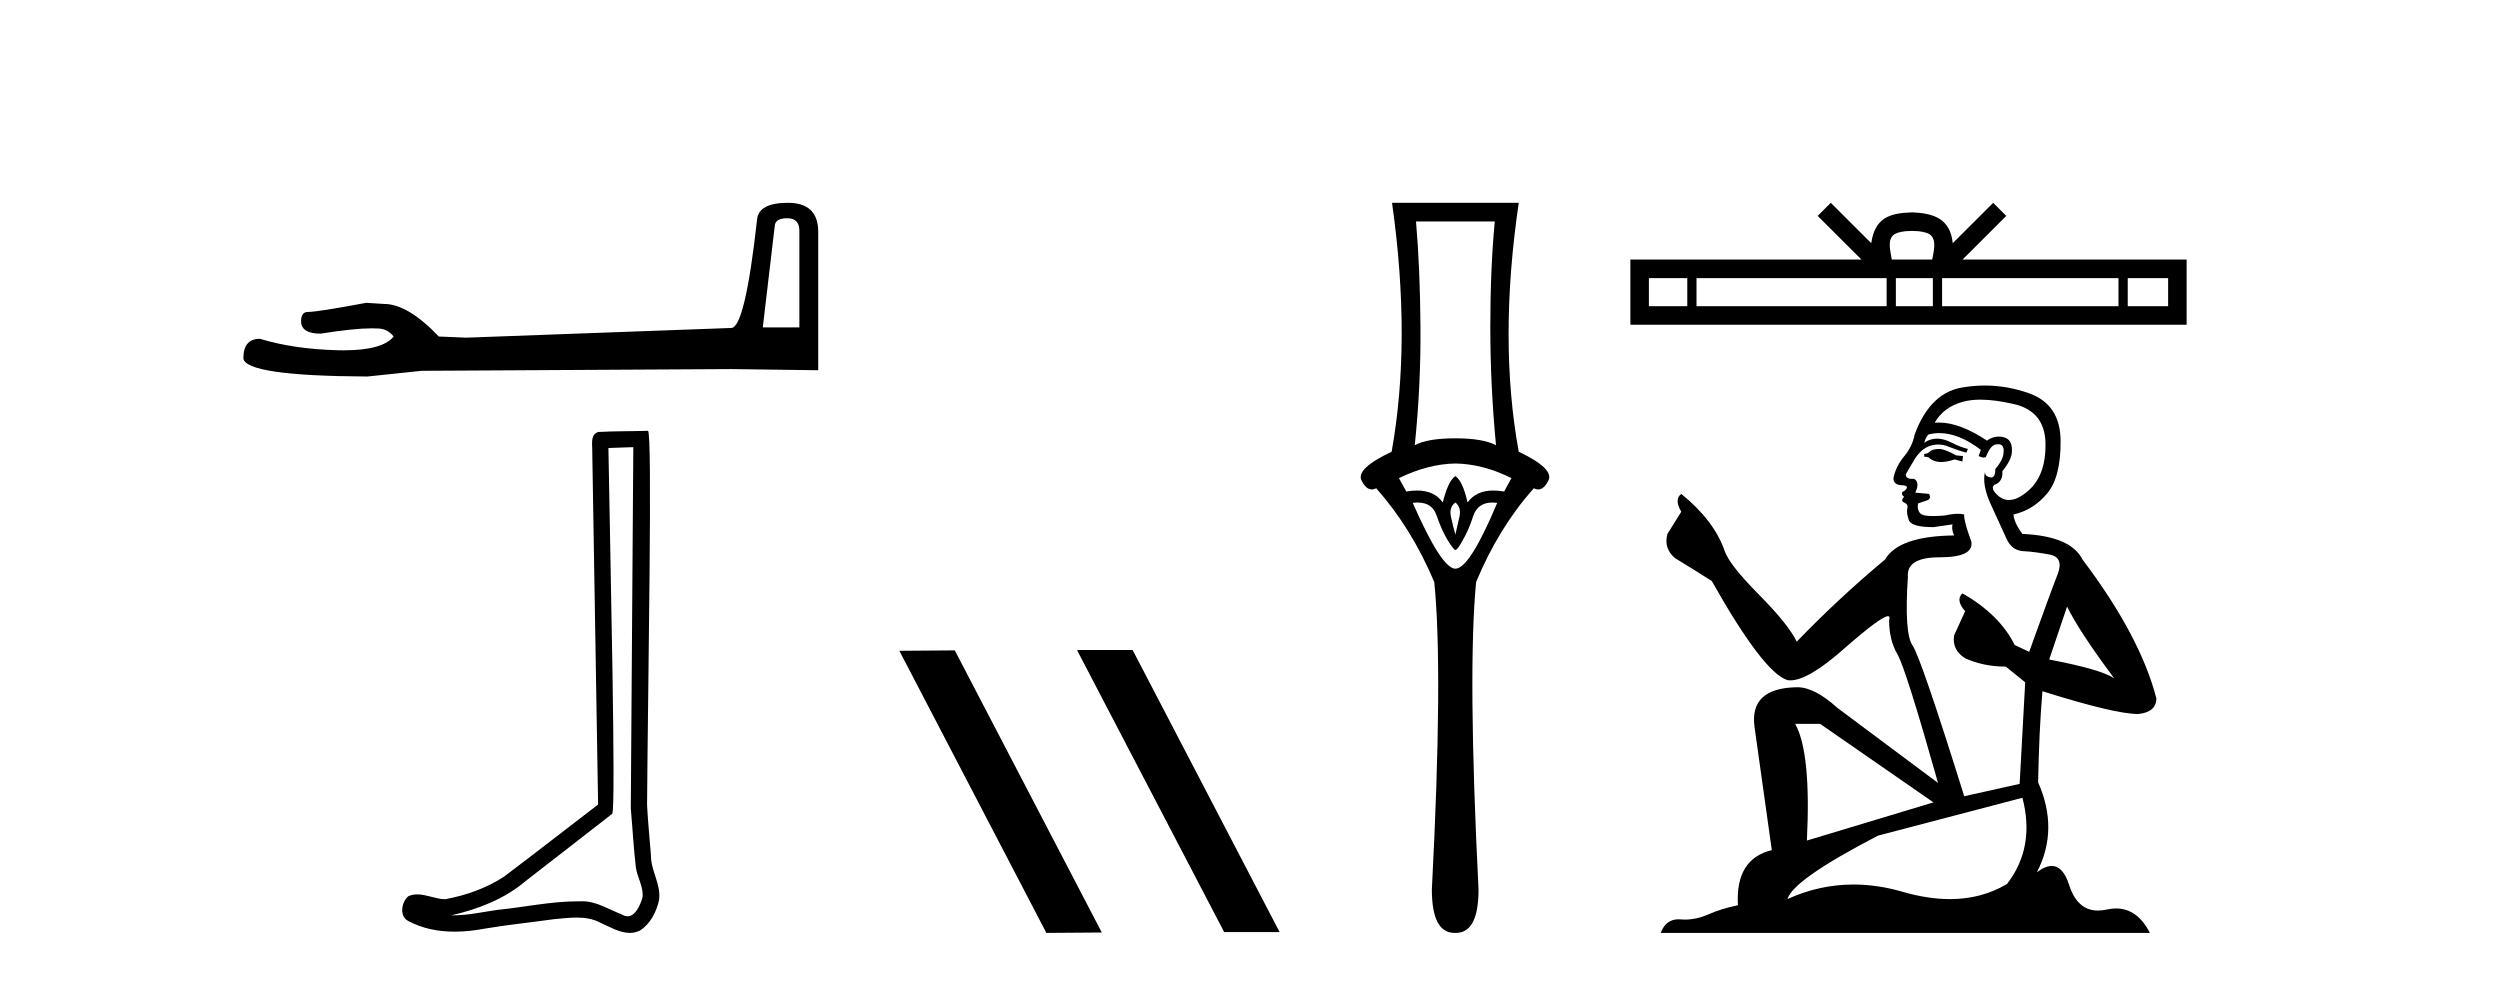
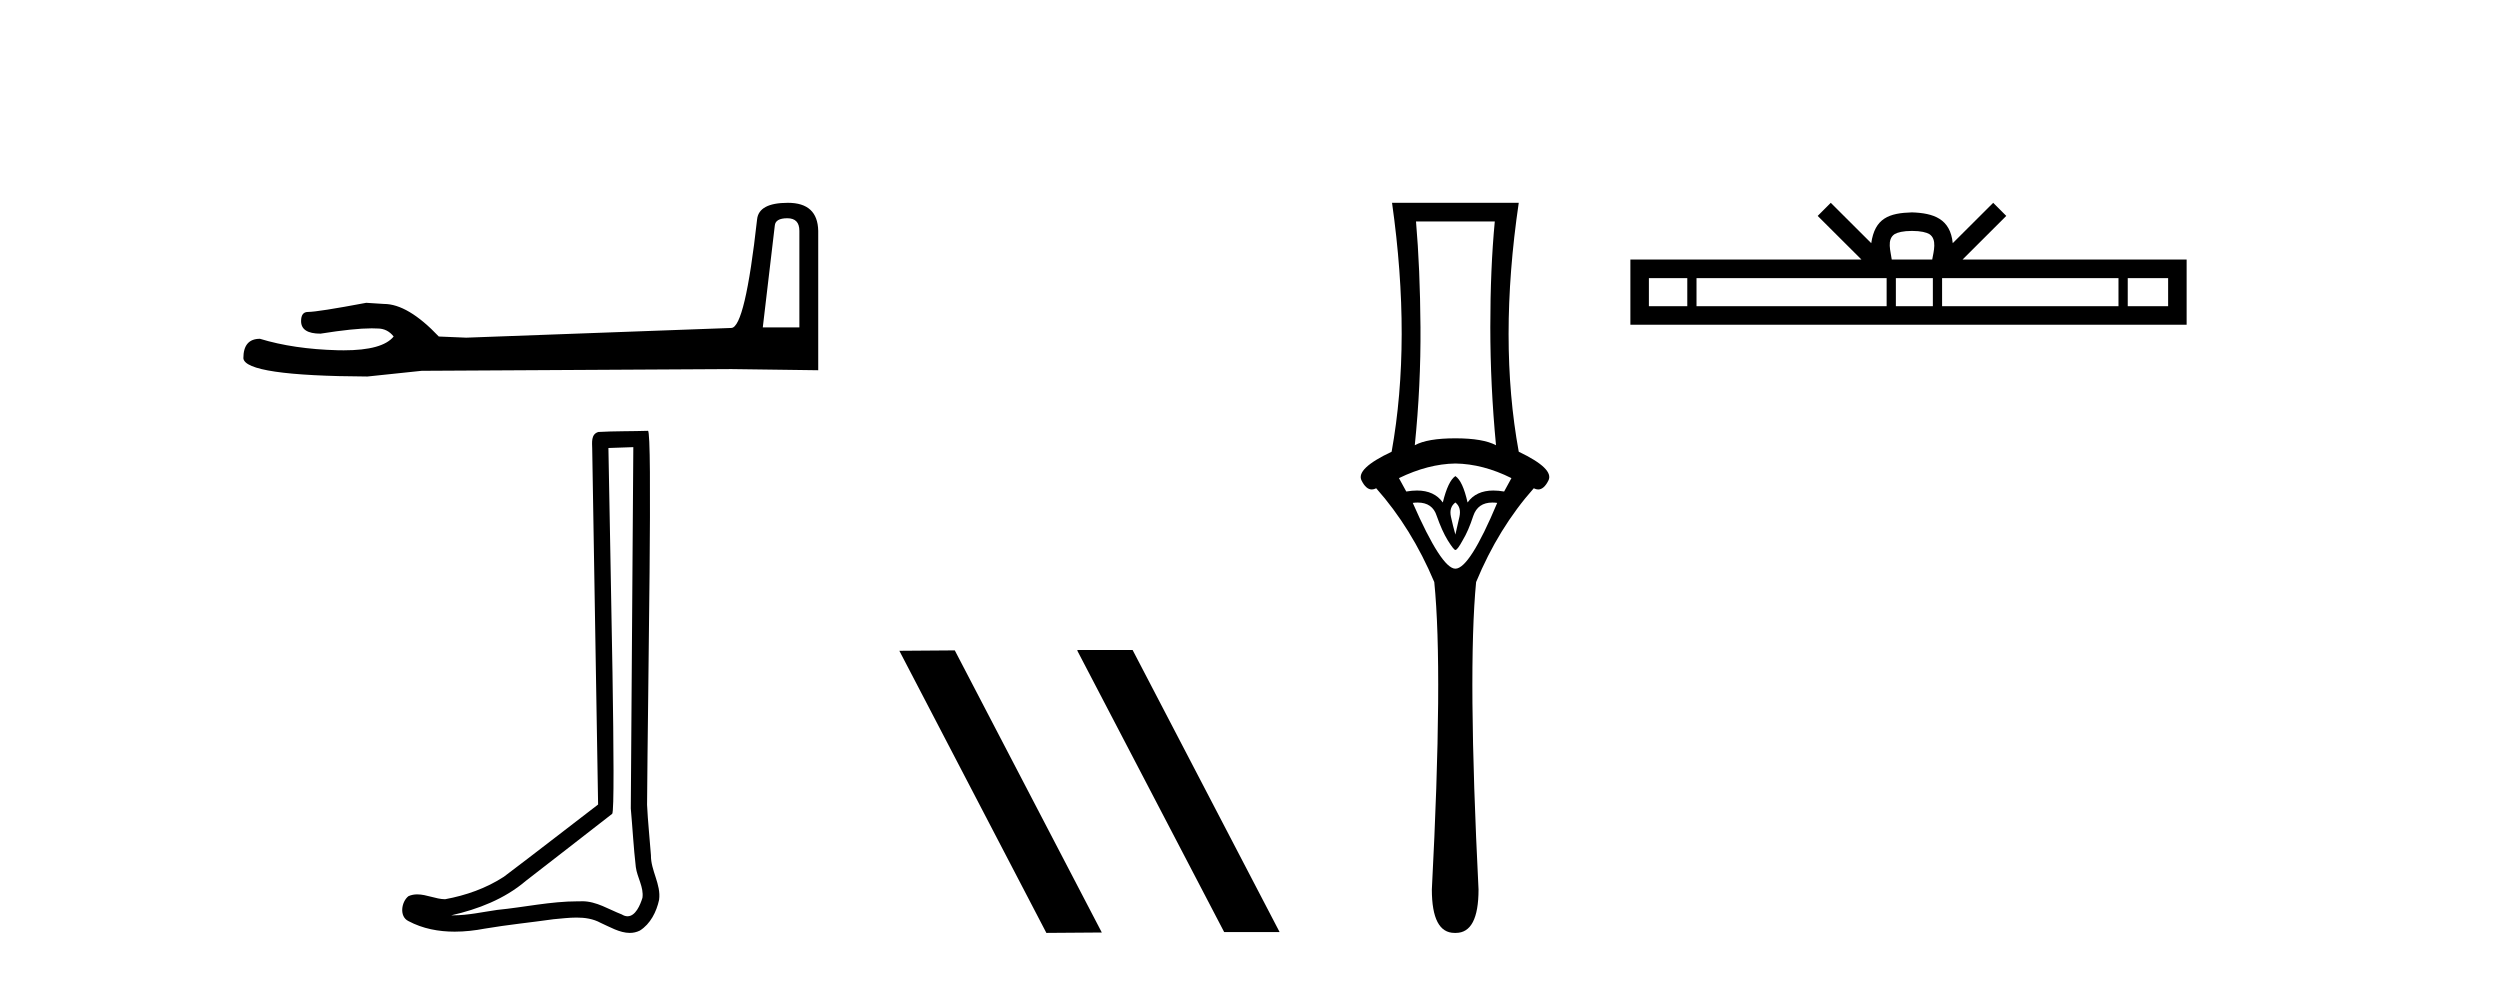
<svg xmlns="http://www.w3.org/2000/svg" width="104.0" height="41.0">
  <path d="M 32.754 9.079 Q 33.254 9.079 33.254 9.602 L 33.254 13.619 L 31.732 13.619 L 32.231 9.388 Q 32.255 9.079 32.754 9.079 ZM 32.778 8.437 Q 31.566 8.437 31.495 9.126 Q 30.995 13.619 30.425 13.643 L 19.395 14.047 L 18.254 13.999 Q 16.97 12.644 15.972 12.644 Q 15.615 12.621 15.235 12.597 Q 13.214 12.977 12.81 12.977 Q 12.525 12.977 12.525 13.357 Q 12.525 13.88 13.333 13.88 Q 14.721 13.659 15.462 13.659 Q 15.597 13.659 15.71 13.666 Q 16.115 13.666 16.376 13.999 Q 15.912 14.573 14.301 14.573 Q 14.177 14.573 14.046 14.57 Q 12.216 14.522 10.814 14.094 Q 10.124 14.094 10.124 14.903 Q 10.195 15.639 15.283 15.663 L 17.541 15.426 L 30.425 15.354 L 34.038 15.402 L 34.038 9.602 Q 34.014 8.437 32.778 8.437 Z" style="fill:#000000;stroke:none" />
  <path d="M 26.346 18.601 C 26.311 23.612 26.272 28.623 26.241 33.634 C 26.314 34.446 26.356 35.261 26.45 36.07 C 26.506 36.503 26.788 36.906 26.726 37.348 C 26.634 37.647 26.438 38.117 26.106 38.117 C 26.032 38.117 25.952 38.094 25.865 38.04 C 25.327 37.834 24.815 37.492 24.223 37.492 C 24.19 37.492 24.157 37.493 24.124 37.495 C 24.094 37.495 24.065 37.495 24.036 37.495 C 22.91 37.495 21.803 37.743 20.686 37.852 C 20.075 37.939 19.467 38.078 18.848 38.078 C 18.822 38.078 18.796 38.078 18.77 38.078 C 19.887 37.825 20.991 37.398 21.871 36.647 C 23.07 35.715 24.272 34.789 25.468 33.854 C 25.63 33.655 25.39 23.472 25.31 18.637 C 25.655 18.625 26 18.613 26.346 18.601 ZM 26.955 17.922 C 26.954 17.922 26.954 17.922 26.954 17.922 C 26.363 17.942 25.482 17.933 24.892 17.97 C 24.577 18.061 24.632 18.414 24.636 18.667 C 24.718 23.601 24.799 28.534 24.881 33.468 C 23.573 34.468 22.276 35.483 20.961 36.473 C 20.225 36.953 19.374 37.251 18.515 37.408 C 18.13 37.404 17.742 37.206 17.359 37.206 C 17.237 37.206 17.115 37.226 16.993 37.28 C 16.698 37.507 16.597 38.127 16.991 38.317 C 17.586 38.635 18.247 38.757 18.914 38.757 C 19.335 38.757 19.757 38.709 20.166 38.631 C 21.115 38.47 22.073 38.375 23.027 38.24 C 23.34 38.213 23.666 38.171 23.986 38.171 C 24.333 38.171 24.674 38.22 24.987 38.391 C 25.363 38.558 25.779 38.809 26.198 38.809 C 26.338 38.809 26.479 38.781 26.618 38.712 C 27.057 38.438 27.311 37.928 27.418 37.434 C 27.507 36.79 27.071 36.22 27.079 35.58 C 27.029 34.88 26.95 34.182 26.918 33.481 C 26.954 28.417 27.149 17.922 26.955 17.922 Z" style="fill:#000000;stroke:none" />
  <path d="M 44.844 27.039 L 44.81 27.056 L 50.926 38.775 L 53.232 38.775 L 47.116 27.039 ZM 39.719 27.056 L 37.413 27.073 L 43.529 38.809 L 45.835 38.792 L 39.719 27.056 Z" style="fill:#000000;stroke:none" />
  <path d="M 62.183 9.214 Q 61.997 11.173 61.997 13.606 Q 61.997 16.038 62.234 18.522 Q 61.693 18.234 60.544 18.234 Q 59.379 18.234 58.855 18.522 Q 59.109 16.038 59.092 13.606 Q 59.075 11.173 58.906 9.214 ZM 60.544 19.282 Q 61.693 19.299 62.876 19.89 L 62.572 20.447 Q 62.333 20.406 62.124 20.406 Q 61.405 20.406 61.051 20.903 Q 60.849 20.008 60.544 19.805 Q 60.24 20.008 60.021 20.903 Q 59.667 20.406 58.948 20.406 Q 58.739 20.406 58.501 20.447 L 58.196 19.89 Q 59.413 19.299 60.544 19.282 ZM 60.544 20.903 Q 60.798 21.106 60.713 21.495 Q 60.629 21.883 60.544 22.238 Q 60.443 21.883 60.359 21.495 Q 60.274 21.106 60.544 20.903 ZM 62.083 20.906 Q 62.178 20.906 62.284 20.92 Q 61.136 23.657 60.544 23.657 Q 59.97 23.657 58.771 20.92 Q 58.879 20.906 58.976 20.906 Q 59.592 20.906 59.767 21.461 Q 59.987 22.086 60.224 22.474 Q 60.477 22.88 60.544 22.88 Q 60.629 22.88 60.849 22.474 Q 61.085 22.086 61.288 21.461 Q 61.477 20.906 62.083 20.906 ZM 57.909 8.437 Q 58.72 14.18 57.892 18.792 Q 56.389 19.501 56.642 19.991 Q 56.828 20.362 57.067 20.362 Q 57.155 20.362 57.25 20.312 Q 58.72 21.968 59.666 24.214 Q 60.038 27.914 59.565 37.002 Q 59.565 38.809 60.51 38.809 Q 60.519 38.809 60.528 38.809 L 60.544 38.809 Q 60.553 38.809 60.562 38.809 Q 61.507 38.809 61.507 37.002 Q 61.051 27.914 61.406 24.214 Q 62.335 21.968 63.805 20.312 Q 63.9 20.362 63.988 20.362 Q 64.227 20.362 64.413 19.991 Q 64.666 19.501 63.18 18.792 Q 62.335 14.18 63.18 8.437 Z" style="fill:#000000;stroke:none" />
  <path d="M 79.539 9.606 C 79.914 9.606 80.14 9.67 80.257 9.736 C 80.597 9.953 80.435 10.473 80.38 10.798 L 78.697 10.798 C 78.657 10.466 78.473 9.959 78.821 9.736 C 78.938 9.67 79.164 9.606 79.539 9.606 ZM 70.191 11.569 L 70.191 12.738 L 68.594 12.738 L 68.594 11.569 ZM 78.484 11.569 L 78.484 12.738 L 70.575 12.738 L 70.575 11.569 ZM 80.407 11.569 L 80.407 12.738 L 78.868 12.738 L 78.868 11.569 ZM 88.129 11.569 L 88.129 12.738 L 80.791 12.738 L 80.791 11.569 ZM 90.194 11.569 L 90.194 12.738 L 88.514 12.738 L 88.514 11.569 ZM 76.16 8.437 L 75.616 8.982 L 77.437 10.798 L 67.824 10.798 L 67.824 13.508 L 90.964 13.508 L 90.964 10.798 L 81.641 10.798 L 83.461 8.982 L 82.917 8.437 L 81.234 10.116 C 81.133 9.098 80.435 8.865 79.539 8.835 C 78.581 8.861 77.993 9.078 77.844 10.116 L 76.16 8.437 Z" style="fill:#000000;stroke:none" />
-   <path d="M 80.713 18.676 Q 80.393 18.676 80.29 18.778 Q 80.201 18.881 80.047 18.881 L 80.047 18.996 L 80.226 19.022 Q 80.425 19.22 80.755 19.22 Q 80.999 19.22 81.315 19.111 L 81.635 19.201 L 81.661 18.97 L 81.379 18.945 Q 80.969 18.714 80.713 18.676 ZM 82.391 16.626 Q 82.981 16.626 83.761 16.806 Q 85.08 17.1 85.093 18.471 Q 85.106 19.828 84.325 20.456 Q 83.912 20.8 83.572 20.8 Q 83.281 20.8 83.044 20.546 Q 82.813 20.315 82.954 20.174 Q 83.326 20.059 83.3 19.598 Q 83.697 19.111 83.697 18.765 Q 83.722 18.162 83.143 18.162 Q 83.12 18.162 83.095 18.163 Q 82.839 18.189 82.66 18.33 Q 81.527 17.578 80.665 17.578 Q 80.572 17.578 80.482 17.587 L 80.482 17.587 Q 80.854 16.934 81.648 16.716 Q 81.972 16.626 82.391 16.626 ZM 85.99 25.233 Q 86.489 26.258 87.949 28.217 Q 87.399 27.846 85.247 27.436 L 85.99 25.233 ZM 80.679 18.017 Q 81.487 18.017 82.404 18.714 L 82.314 18.97 Q 82.422 19.033 82.523 19.033 Q 82.566 19.033 82.609 19.022 Q 82.813 18.484 83.07 18.484 Q 83.1 18.48 83.128 18.48 Q 83.374 18.48 83.351 18.791 Q 83.351 19.111 83.006 19.508 Q 83.006 19.863 82.833 19.863 Q 82.806 19.863 82.775 19.854 Q 82.544 19.803 82.583 19.598 L 82.583 19.598 Q 82.429 20.174 82.852 21.058 Q 83.262 21.954 83.479 22.428 Q 83.697 22.902 84.171 22.928 Q 84.645 22.953 85.26 23.069 Q 85.874 23.184 85.593 23.901 Q 85.311 24.618 84.414 27.116 L 83.812 26.834 Q 83.185 25.566 81.635 24.683 L 81.635 24.683 Q 81.341 24.964 81.75 25.425 L 81.289 26.437 Q 81.2 27.039 81.75 27.385 Q 82.519 27.731 83.441 27.731 L 84.248 28.384 L 84.017 32.61 L 81.712 33.123 Q 79.906 27.346 79.56 26.847 Q 79.214 26.347 79.368 23.991 Q 79.304 23.184 80.687 23.184 Q 82.122 23.184 82.007 22.531 L 81.827 22.006 Q 81.686 21.519 81.712 21.404 Q 81.599 21.373 81.45 21.373 Q 81.225 21.373 80.918 21.442 Q 80.628 21.468 80.417 21.468 Q 79.996 21.468 79.893 21.365 Q 79.74 21.212 79.791 20.943 L 80.201 20.802 Q 80.342 20.725 80.252 20.546 L 79.676 20.494 Q 79.88 20.059 79.624 19.918 Q 79.586 19.921 79.552 19.921 Q 79.279 19.921 79.279 19.739 Q 79.368 19.572 79.637 19.124 Q 79.906 18.676 80.29 18.548 Q 80.463 18.492 80.633 18.492 Q 80.854 18.492 81.072 18.586 Q 81.456 18.74 81.802 18.829 L 81.866 18.676 Q 81.545 18.599 81.2 18.42 Q 80.867 18.247 80.579 18.247 Q 80.29 18.247 80.047 18.42 Q 80.111 18.189 80.226 18.074 Q 80.448 18.017 80.679 18.017 ZM 75.718 30.113 L 80.431 33.379 L 75.167 34.967 Q 75.347 31.317 74.681 30.113 ZM 84.133 33.187 Q 84.671 35.249 83.492 36.773 Q 82.437 37.403 81.116 37.403 Q 80.209 37.403 79.176 37.106 Q 78.118 36.796 77.104 36.796 Q 75.689 36.796 74.36 37.4 Q 74.591 36.594 78.126 34.762 L 84.133 33.187 ZM 82.574 16.038 Q 82.164 16.038 81.75 16.101 Q 80.316 16.268 79.65 18.074 Q 79.56 18.56 79.214 18.983 Q 78.869 19.393 78.766 19.892 Q 78.766 20.174 79.125 20.187 Q 79.483 20.2 79.214 20.43 Q 79.099 20.456 79.125 20.546 Q 79.138 20.635 79.214 20.661 Q 79.048 20.84 79.214 20.904 Q 79.394 20.981 79.343 21.16 Q 79.304 21.353 79.407 21.634 Q 79.509 21.929 80.431 21.929 L 81.225 21.814 L 81.225 21.814 Q 81.174 22.006 81.289 22.275 Q 78.984 22.3 78.42 23.274 Q 76.486 24.887 74.745 26.693 Q 74.399 25.976 73.169 24.734 Q 71.953 23.504 71.748 22.928 Q 71.325 21.673 69.942 20.546 Q 69.634 20.776 69.942 21.288 L 69.365 22.211 Q 69.199 22.813 69.686 23.222 Q 70.428 23.671 71.21 24.17 Q 73.361 27.987 74.36 28.294 Q 74.416 28.303 74.476 28.303 Q 75.236 28.303 76.755 26.949 Q 78.261 25.633 78.541 25.633 Q 78.64 25.633 78.587 25.797 Q 78.587 26.629 78.933 27.218 Q 79.279 27.808 80.623 32.572 L 76.435 29.447 Q 75.487 28.589 74.77 28.589 Q 72.759 28.614 72.99 30.254 L 73.707 35.364 Q 72.183 35.735 72.298 37.657 Q 71.607 37.798 71.03 38.054 Q 70.565 38.255 70.091 38.255 Q 69.991 38.255 69.891 38.246 Q 69.856 38.243 69.823 38.243 Q 69.3 38.243 69.084 38.809 L 89.435 38.809 Q 88.916 37.792 88.028 37.792 Q 87.843 37.792 87.642 37.836 Q 87.448 37.879 87.275 37.879 Q 86.42 37.879 86.079 36.824 Q 85.827 36.025 85.351 36.025 Q 85.079 36.025 84.735 36.286 Q 85.657 34.506 84.786 32.546 Q 84.824 30.42 84.965 28.755 Q 87.975 29.703 88.948 29.703 Q 89.704 29.626 89.704 29.05 Q 89.038 26.463 86.63 23.274 Q 86.143 22.3 84.133 22.211 Q 83.787 21.75 83.761 21.404 Q 84.594 21.212 85.157 20.533 Q 85.734 19.854 85.721 18.33 Q 85.708 16.819 84.402 16.358 Q 83.497 16.038 82.574 16.038 Z" style="fill:#000000;stroke:none" />
</svg>